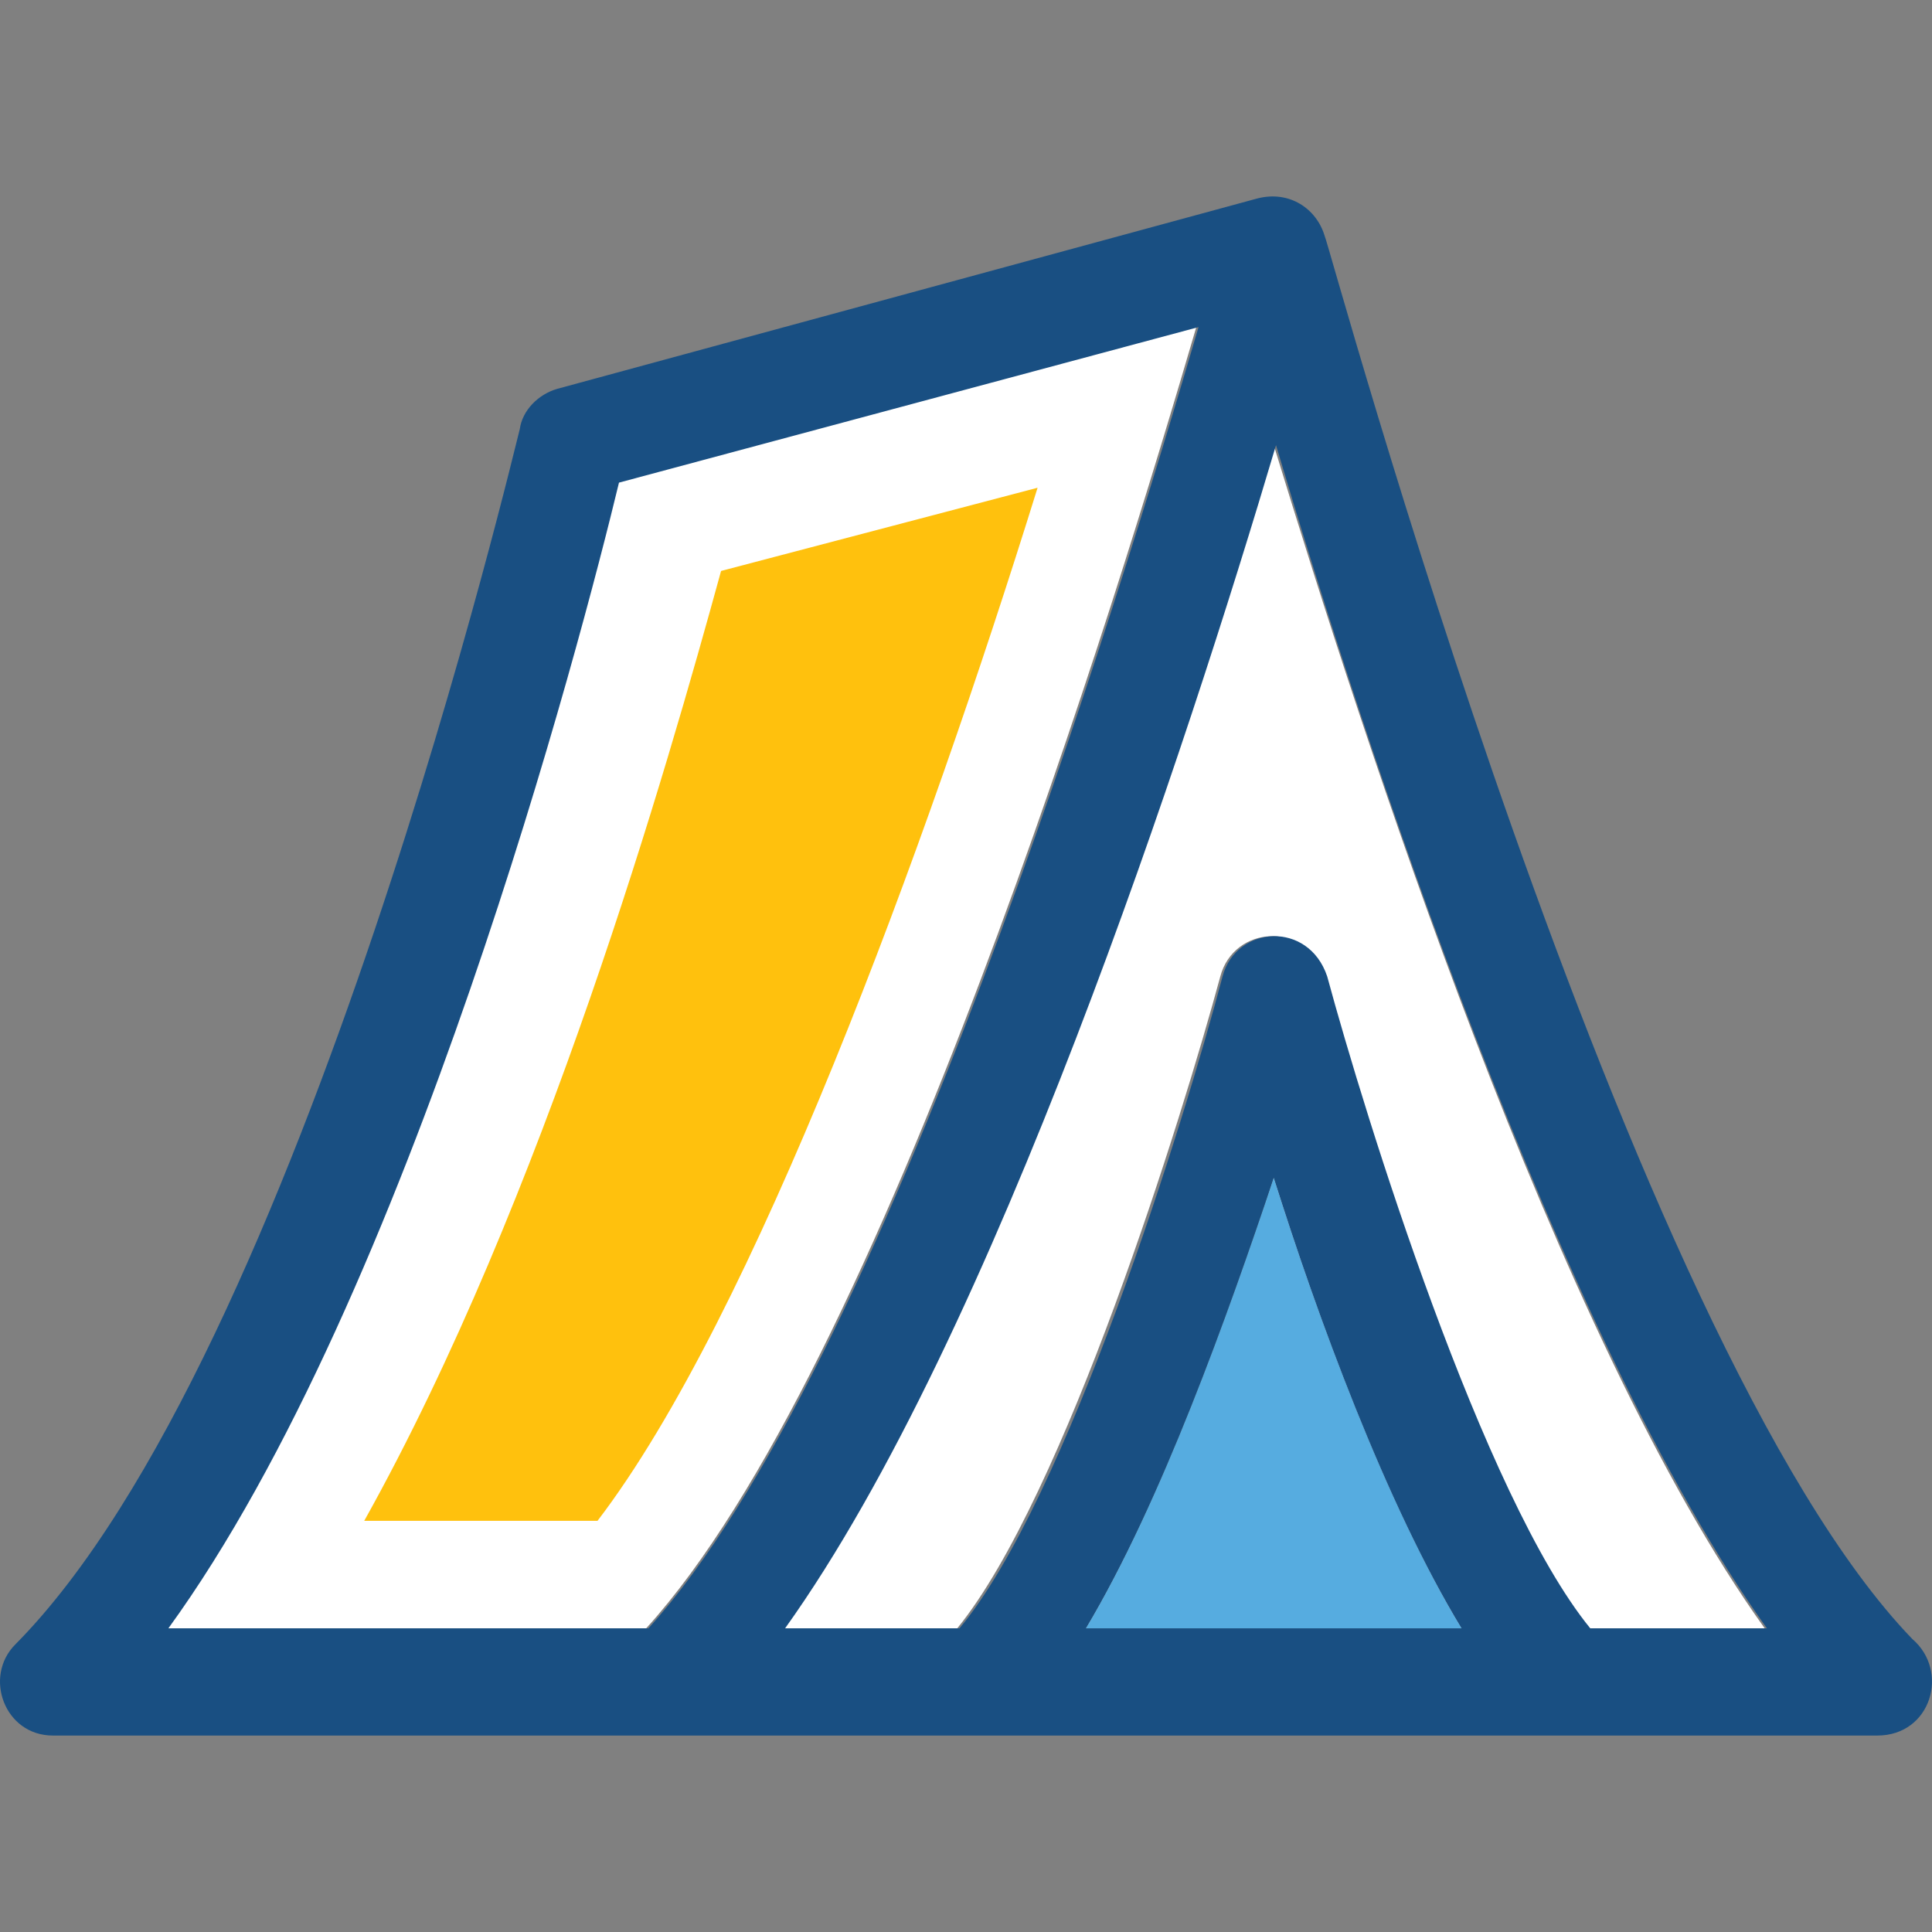
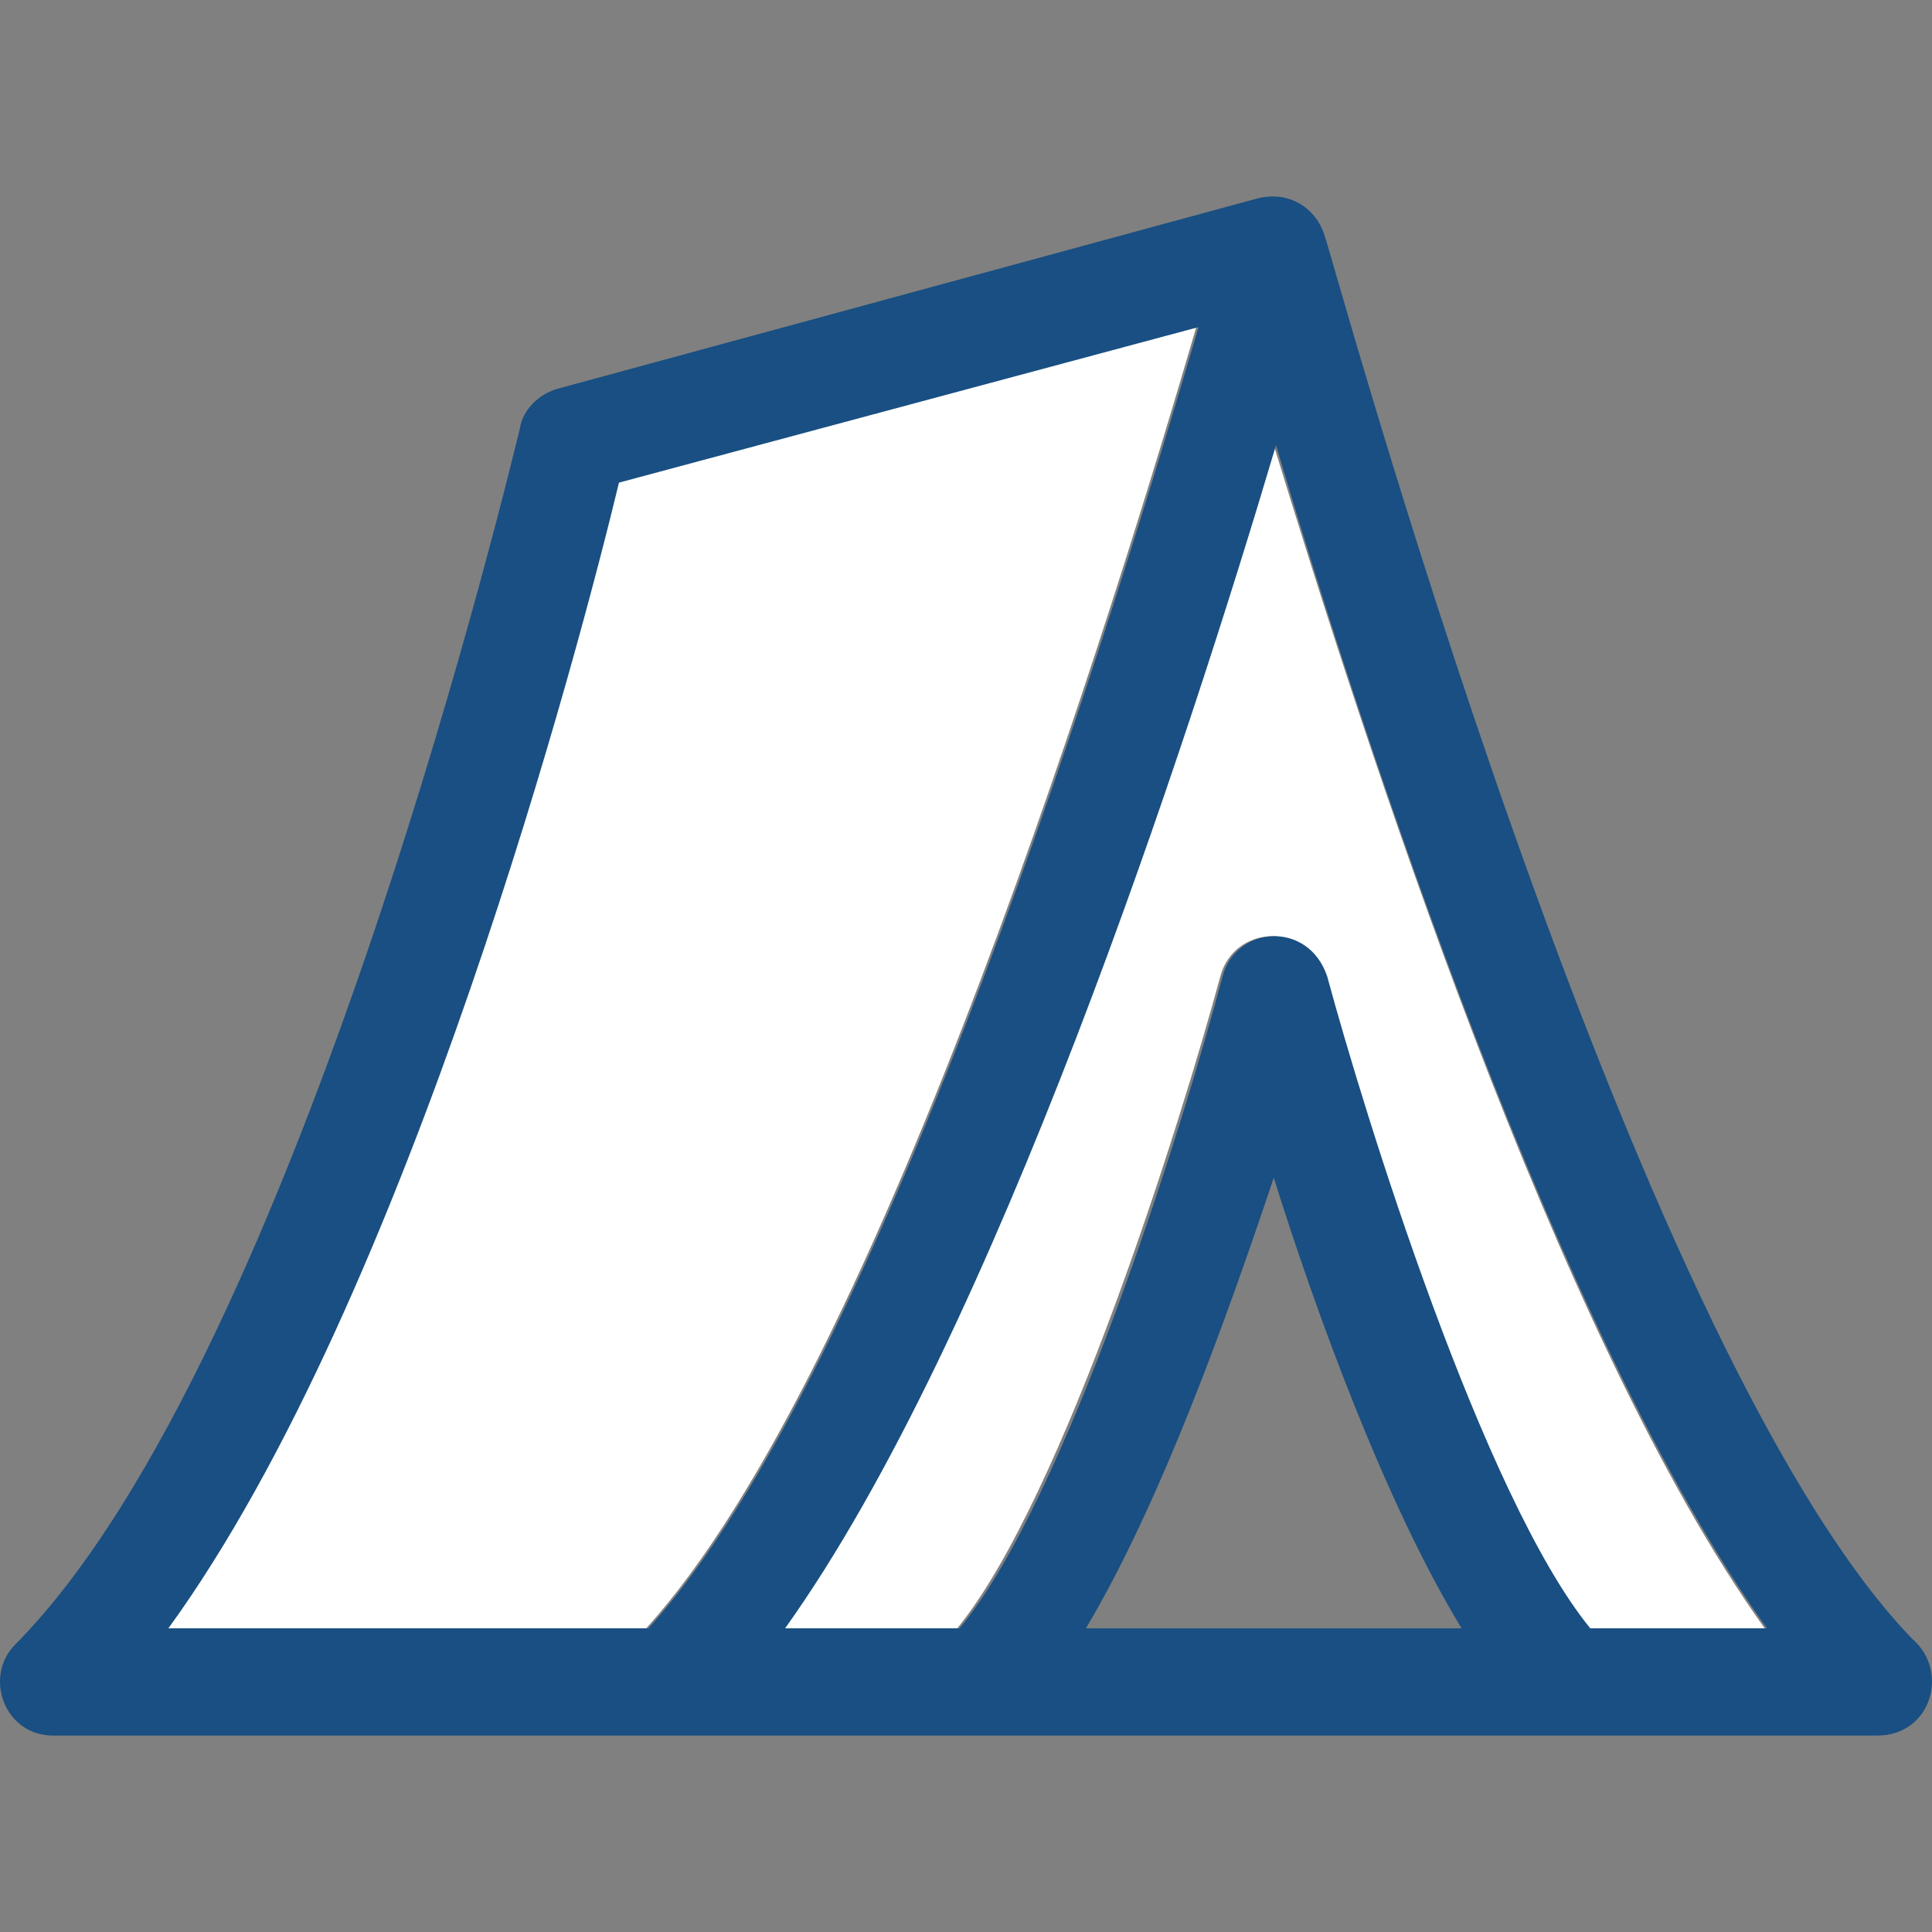
<svg xmlns="http://www.w3.org/2000/svg" version="1.1" id="Layer_1" x="0px" y="0px" viewBox="0 0 390.266 390.266" style="enable-background:new 0 0 390.266 390.266;" xml:space="preserve">
  <rect x="0" y="0" width="390.266" height="390.266" fill="#808080" stroke="none" />
-   <path style="fill:#FFFFFF;" d="M124.517,97.491c-7.564,30.901-42.279,164.202-91.022,231.434h97.034  c47.709-52.558,95.418-209.196,111.127-262.853L124.517,97.491z" />
-   <path style="fill:#FFC10D;" d="M73.576,307.204c36.331-65.034,61.22-152.307,72.081-191.871l63.935-16.808  c-22.756,73.244-57.406,167.499-88.889,208.679H73.576L73.576,307.204z" />
+   <path style="fill:#FFFFFF;" d="M124.517,97.491c-7.564,30.901-42.279,164.202-91.022,231.434h97.034  c47.709-52.558,95.418-209.196,111.127-262.853z" />
  <g>
    <path style="fill:#FFFFFF;" d="M356.469,328.925c-42.279-59.087-80.743-178.877-99.168-238.998   c-17.907,60.186-56.889,179.911-99.168,238.998h35.232c21.657-26.57,45.511-103.499,53.139-131.685   c2.715-10.279,17.325-11.378,21.139,0c7.564,28.703,31.418,105.697,53.139,131.685H356.469z" />
-     <path style="fill:#FFFFFF;" d="M219.354,328.925h75.895c-15.192-25.471-28.703-63.418-37.948-91.022   C248.638,265.507,234.546,303.454,219.354,328.925z" />
  </g>
-   <path style="fill:#56ACE0;" d="M295.249,328.925h-75.895c15.192-25.471,28.703-63.418,37.947-91.022  C265.964,265.507,280.057,303.972,295.249,328.925z" />
  <path style="fill:#194F82;" d="M386.271,331.059C328.283,270.937,268.679,49.782,267.58,47.648  c-1.616-5.43-7.046-9.244-13.576-7.564L112.558,78.549c-3.814,1.099-7.046,4.331-7.564,8.145  c-0.517,1.552-43.895,186.958-101.883,245.463c-6.529,6.529-2.198,18.424,7.564,18.424h368.549l0,0  C390.085,350.582,393.899,337.588,386.271,331.059z M34.012,328.925c48.808-67.232,83.459-200.016,91.022-231.434l117.075-31.418  c-15.709,53.657-63.418,210.295-111.127,262.853H34.012z M219.354,328.925c15.192-25.471,28.703-63.418,37.947-91.022  c8.663,27.669,22.756,66.133,37.947,91.022H219.354z M321.236,328.925c-21.657-26.57-45.511-103.499-53.139-131.685  c-3.814-11.378-18.424-10.279-21.139,0c-7.564,28.703-31.418,105.697-53.139,131.685h-35.232  c42.279-59.087,81.325-178.877,99.168-238.998c17.907,60.186,56.889,179.911,99.168,238.998H321.236z" />
  <g>
</g>
  <g>
</g>
  <g>
</g>
  <g>
</g>
  <g>
</g>
  <g>
</g>
  <g>
</g>
  <g>
</g>
  <g>
</g>
  <g>
</g>
  <g>
</g>
  <g>
</g>
  <g>
</g>
  <g>
</g>
  <g>
</g>
</svg>